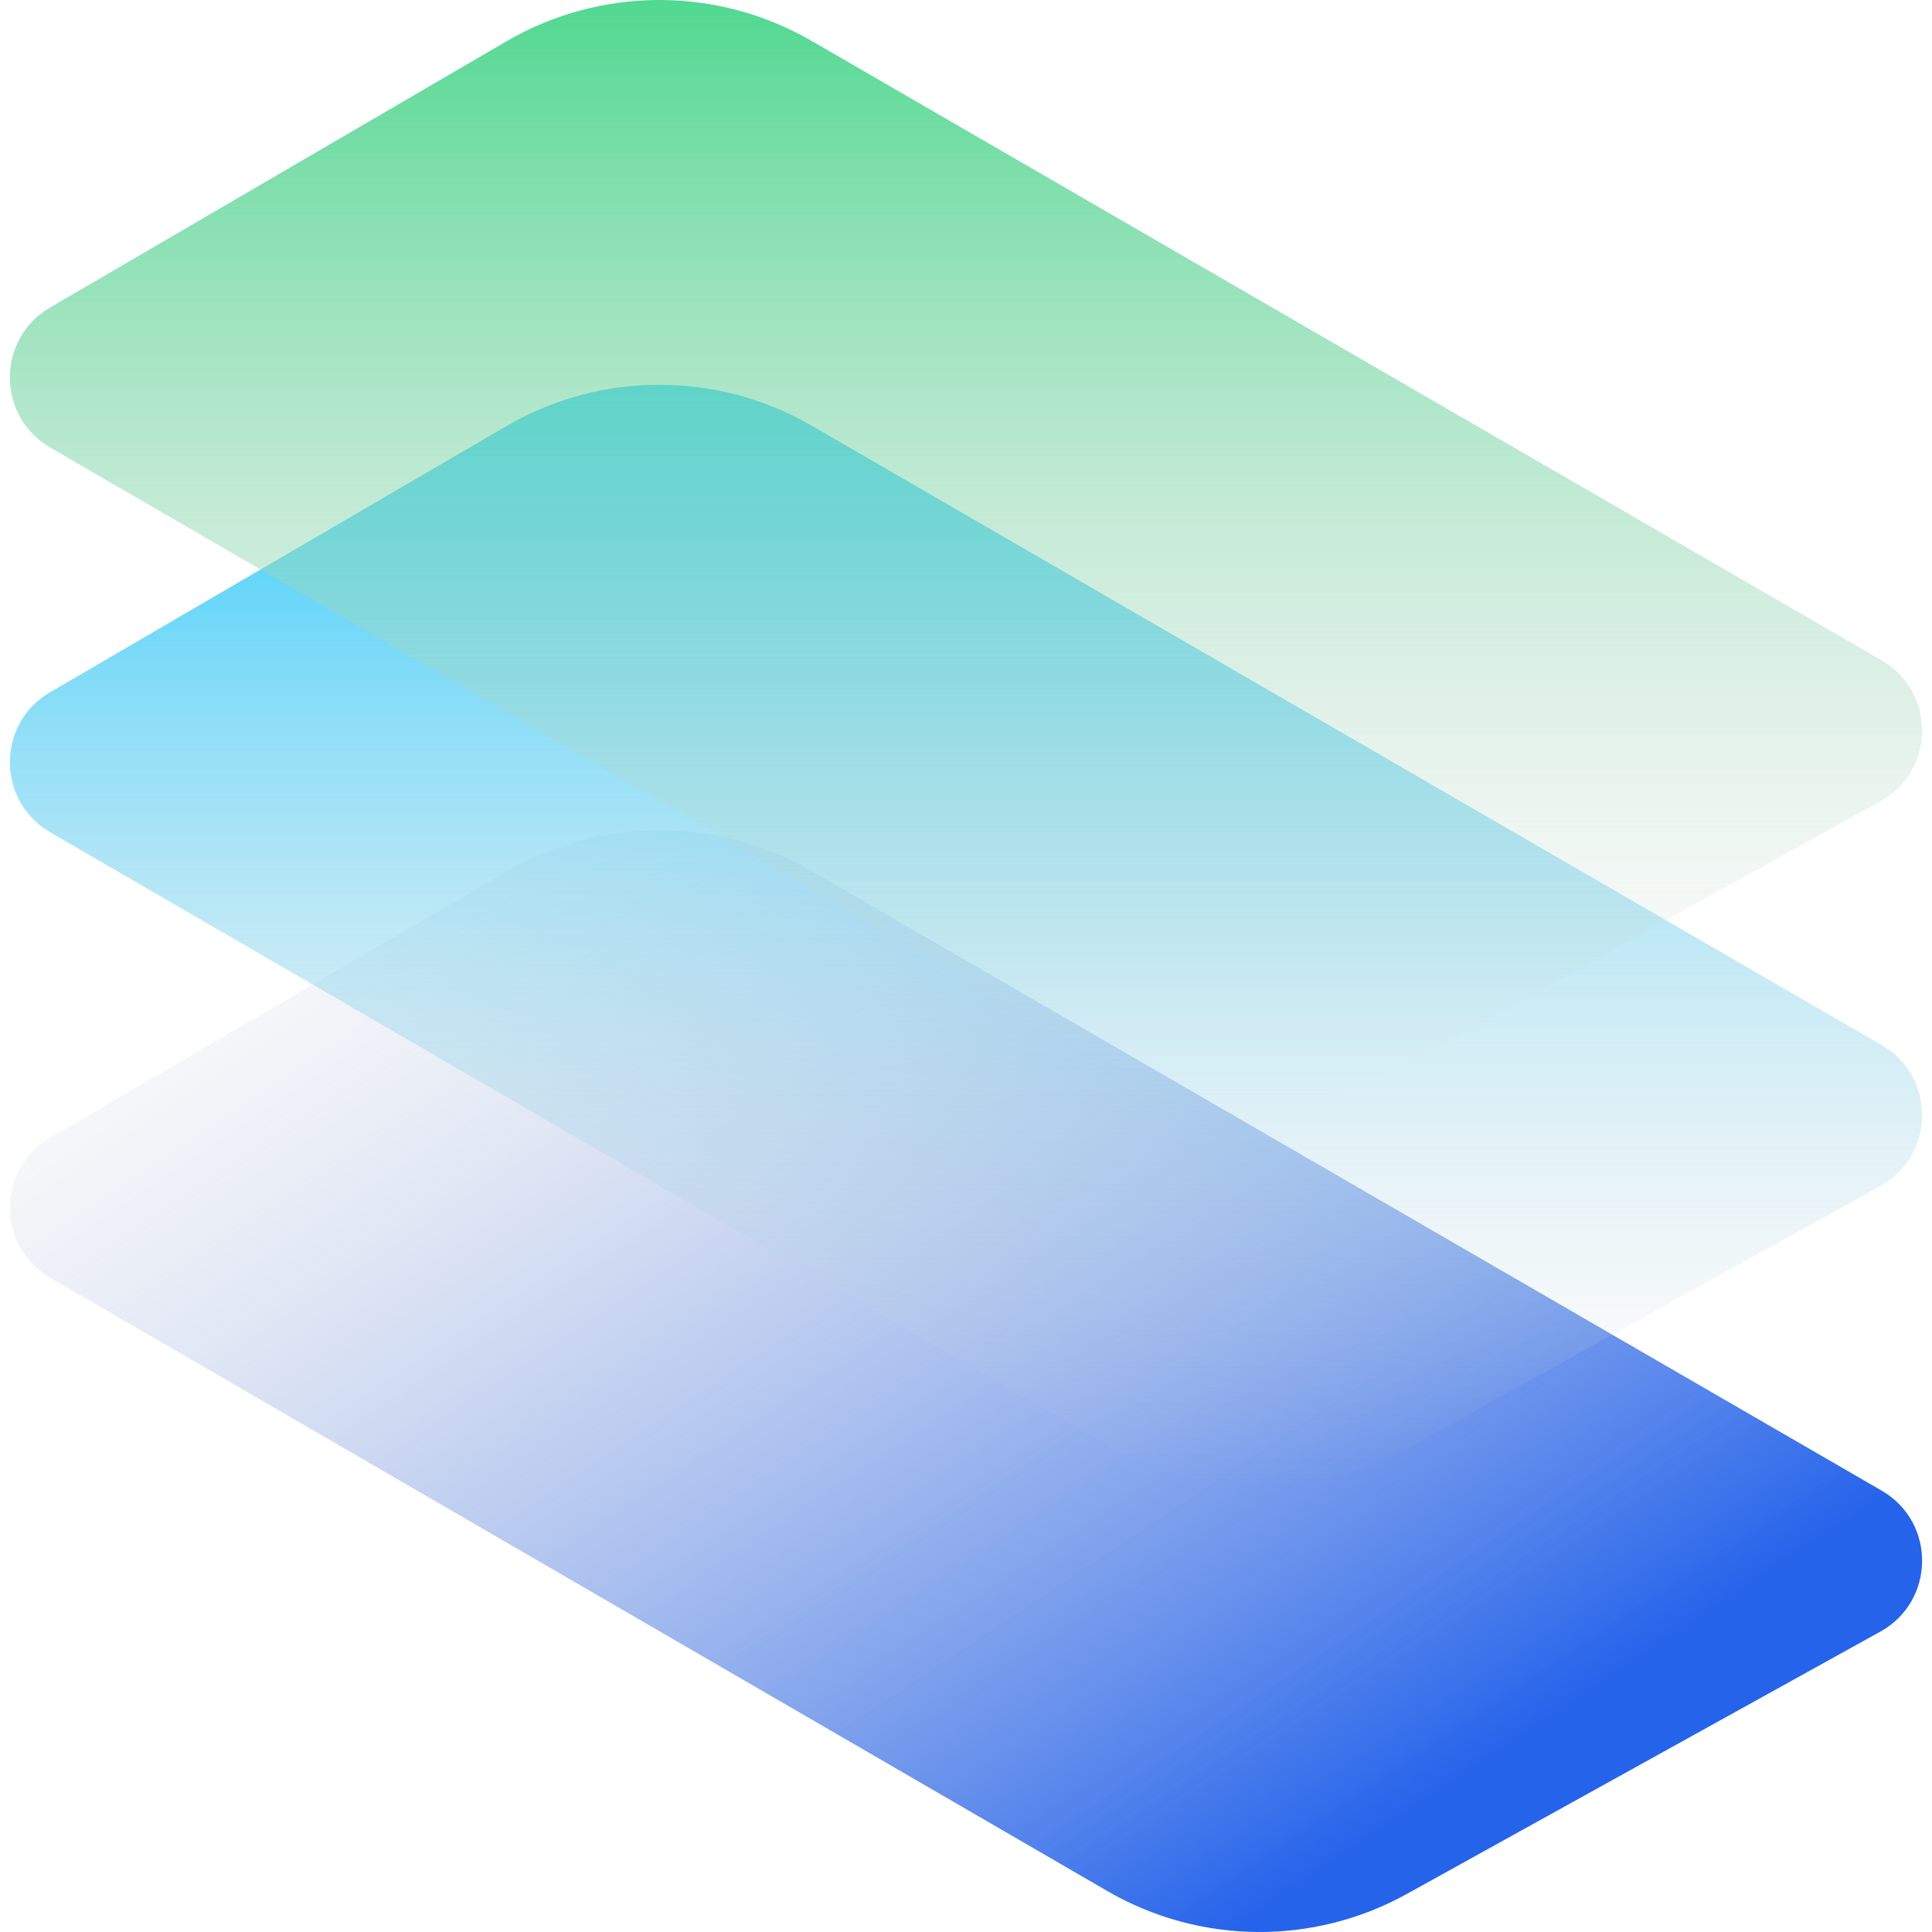
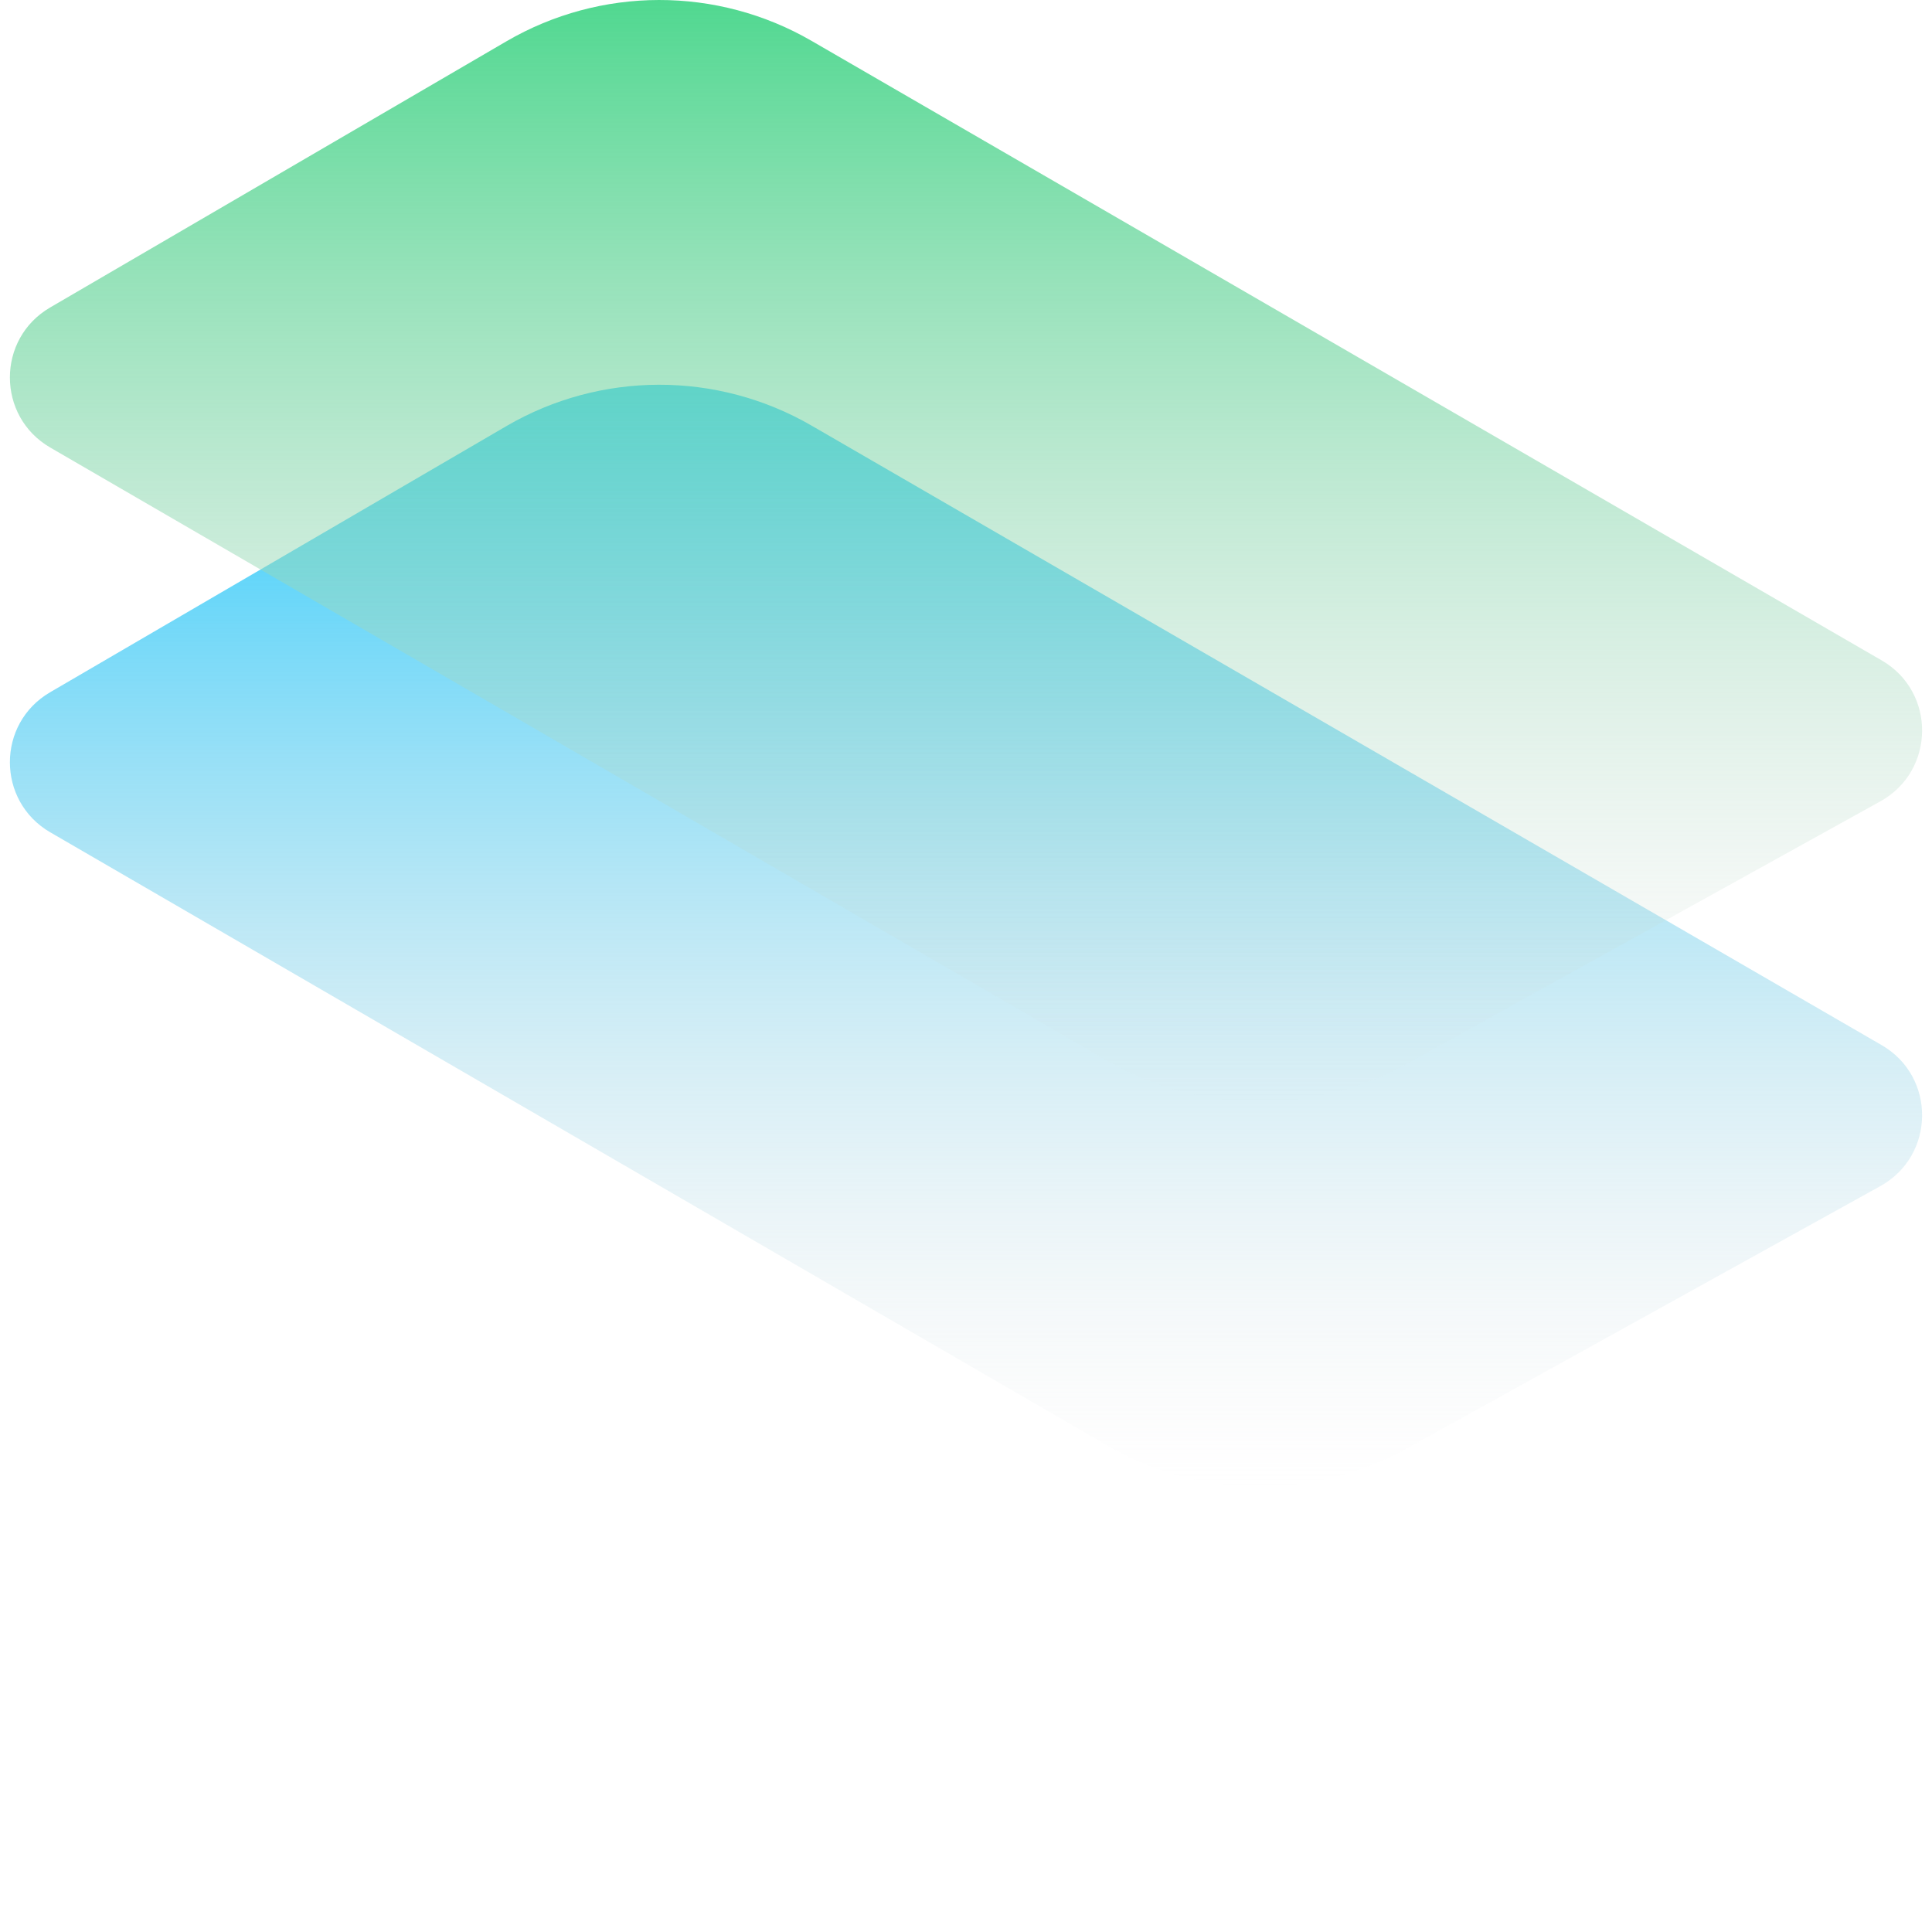
<svg xmlns="http://www.w3.org/2000/svg" width="140" height="140" viewBox="0 0 140 140" fill="none">
-   <path d="M36.691 63.161C43.522 59.176 51.966 59.162 58.81 63.124L136.354 108.018C140.302 110.303 140.248 116.021 136.258 118.232L101.946 137.242C95.174 140.994 86.93 140.913 80.234 137.028L3.641 92.594C-0.252 90.335 -0.259 84.715 3.629 82.447L36.691 63.161Z" fill="url(#paint0_linear_22_802)" />
  <path d="M36.691 30.879C43.522 26.894 51.966 26.88 58.81 30.842L136.354 75.735C140.302 78.021 140.248 83.739 136.258 85.949L101.946 104.96C95.174 108.712 86.93 108.63 80.234 104.746L3.641 60.312C-0.252 58.053 -0.259 52.433 3.629 50.165L36.691 30.879Z" fill="url(#paint1_linear_22_802)" />
-   <path d="M36.691 2.998C43.522 -0.986 51.966 -1 58.81 2.962L136.354 47.855C140.302 50.141 140.248 55.858 136.258 58.069L101.946 77.08C95.174 80.832 86.93 80.75 80.234 76.865L3.641 32.431C-0.252 30.173 -0.259 24.552 3.629 22.284L36.691 2.998Z" fill="url(#paint2_linear_22_802)" />
+   <path d="M36.691 2.998C43.522 -0.986 51.966 -1 58.81 2.962L136.354 47.855C140.302 50.141 140.248 55.858 136.258 58.069L101.946 77.08C95.174 80.832 86.93 80.75 80.234 76.865L3.641 32.431C-0.252 30.173 -0.259 24.552 3.629 22.284L36.691 2.998" fill="url(#paint2_linear_22_802)" />
  <defs>
    <linearGradient id="paint0_linear_22_802" x1="82.891" y1="144.537" x2="20.527" y2="50.625" gradientUnits="userSpaceOnUse">
      <stop stop-color="#2563EB" />
      <stop offset="1" stop-color="#D9D9D9" stop-opacity="0" />
    </linearGradient>
    <linearGradient id="paint1_linear_22_802" x1="70" y1="27.88" x2="70" y2="107.718" gradientUnits="userSpaceOnUse">
      <stop stop-color="#25CBFF" />
      <stop offset="1" stop-color="#D9D9D9" stop-opacity="0" />
    </linearGradient>
    <linearGradient id="paint2_linear_22_802" x1="70" y1="0" x2="70" y2="79.837" gradientUnits="userSpaceOnUse">
      <stop stop-color="#50D890" />
      <stop offset="1" stop-color="#D9D9D9" stop-opacity="0" />
    </linearGradient>
  </defs>
</svg>